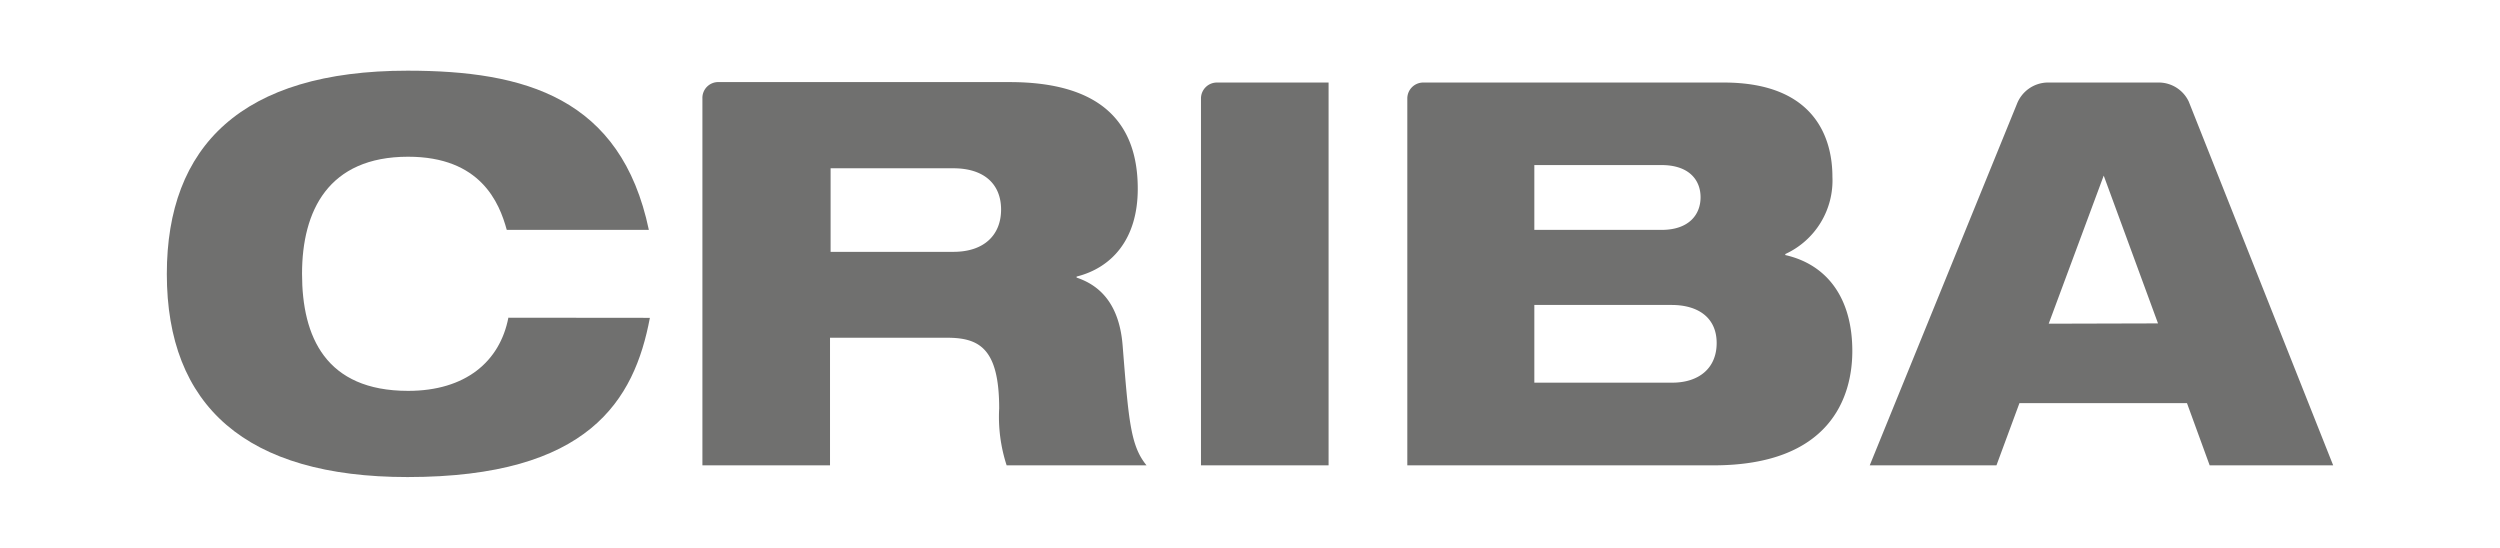
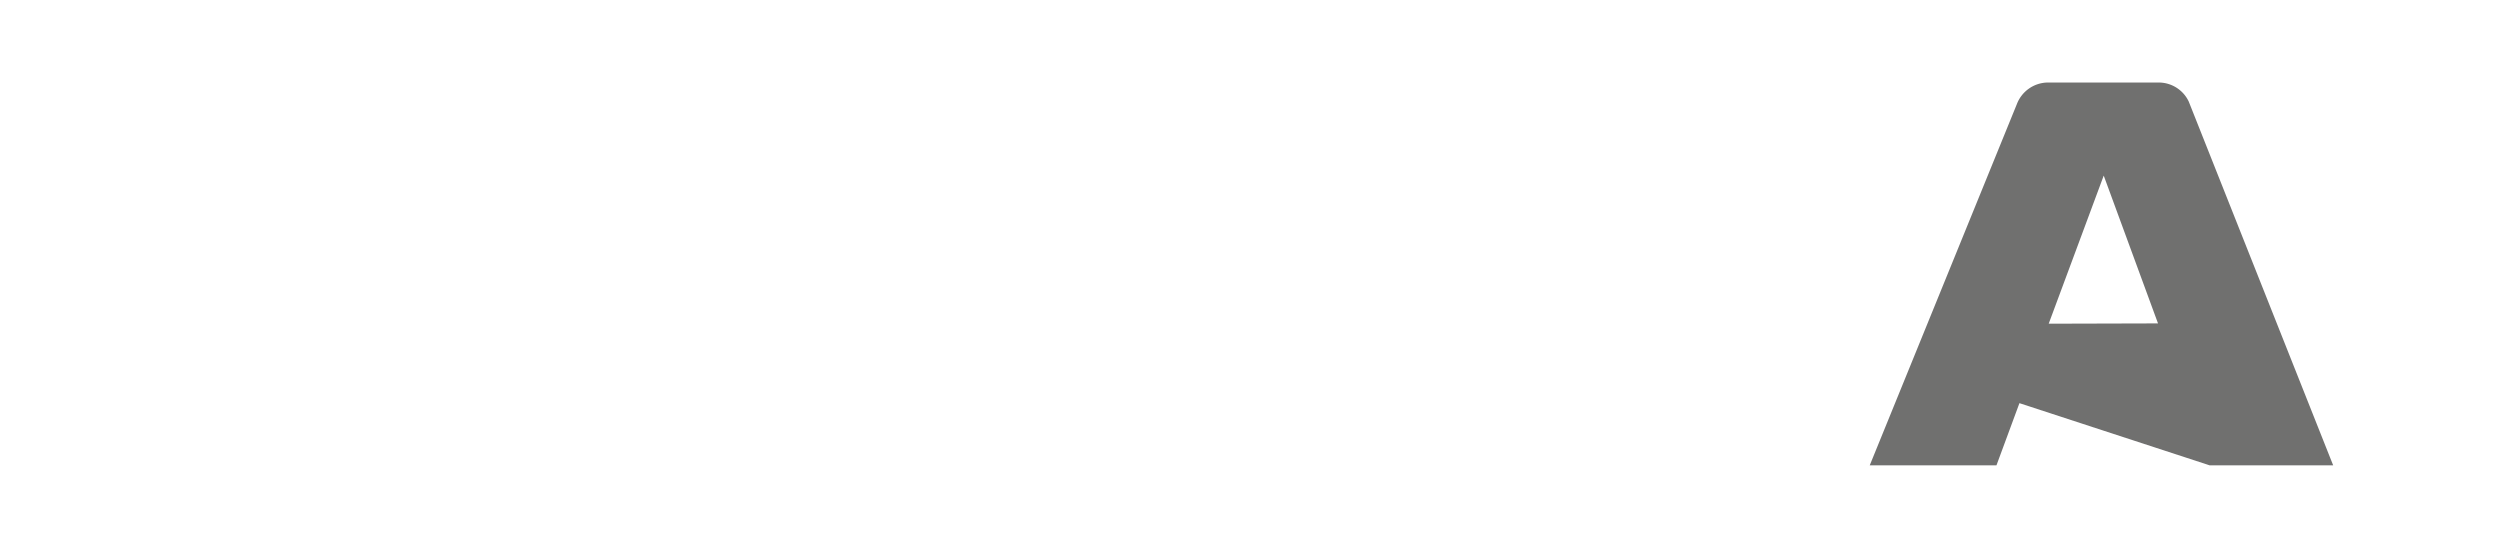
<svg xmlns="http://www.w3.org/2000/svg" id="Layer_1" data-name="Layer 1" viewBox="0 0 170.84 37.43">
  <defs>
    <style>.cls-1{fill:#70706f;}</style>
  </defs>
-   <path class="cls-1" d="M44.41,21.72C43.35,27.36,40.24,32.6,27.85,32.6c-11.06,0-16.45-4.87-16.45-13.88C11.4,10,16.5,4.83,27.85,4.83c8,0,14.59,1.83,16.49,10.88H34.63c-.51-1.87-1.79-5-6.74-5-5.46,0-7.25,3.7-7.25,8s1.61,8,7.25,8c3.92,0,6.27-2,6.85-5Z" />
-   <path class="cls-1" d="M83.16,5.64a1.09,1.09,0,0,0-1.09,1.09V31.8h8.72V5.64Z" />
-   <path class="cls-1" d="M122,17.43v-.07a5.53,5.53,0,0,0,3.22-5.28c0-2.52-1.1-6.44-7.43-6.44H97.26a1.09,1.09,0,0,0-1.09,1.08V31.8h20.92c8,0,9.49-4.69,9.49-7.81C126.58,20.29,124.79,18.06,122,17.43Zm-17.15-6.15h8.69c1.86,0,2.67,1,2.67,2.2s-.81,2.23-2.67,2.23h-8.69Zm9.38,14.87h-9.38V20.84h9.38c1.83,0,3.08.88,3.08,2.6S116.1,26.15,114.27,26.15Z" />
-   <path class="cls-1" d="M76.72,23.66c-.21-2.82-1.5-4.14-3.15-4.69V18.9c2.35-.59,4.18-2.49,4.18-6,0-4.36-2.34-7.29-8.76-7.29H49.13A1.08,1.08,0,0,0,48,6.73V31.8h8.72V23.08h8c2.2,0,3.56.73,3.56,4.83a10.67,10.67,0,0,0,.51,3.89h9.56C77.27,30.48,77.13,28.83,76.72,23.66ZM65.15,17.21H56.76V11.5h8.39c2.12,0,3.26,1.1,3.26,2.82S67.27,17.21,65.15,17.21Z" />
-   <path class="cls-1" d="M159.44,31.8,149.57,6.94a2.27,2.27,0,0,0-2-1.3h-7.68a2.29,2.29,0,0,0-2.06,1.46L127.77,31.8h8.66L138,27.55h11.45L151,31.8ZM140,22.12,143.76,12l3.71,10.1Z" />
+   <path class="cls-1" d="M159.44,31.8,149.57,6.94a2.27,2.27,0,0,0-2-1.3h-7.68a2.29,2.29,0,0,0-2.06,1.46L127.77,31.8h8.66L138,27.55L151,31.8ZM140,22.12,143.76,12l3.71,10.1Z" />
</svg>